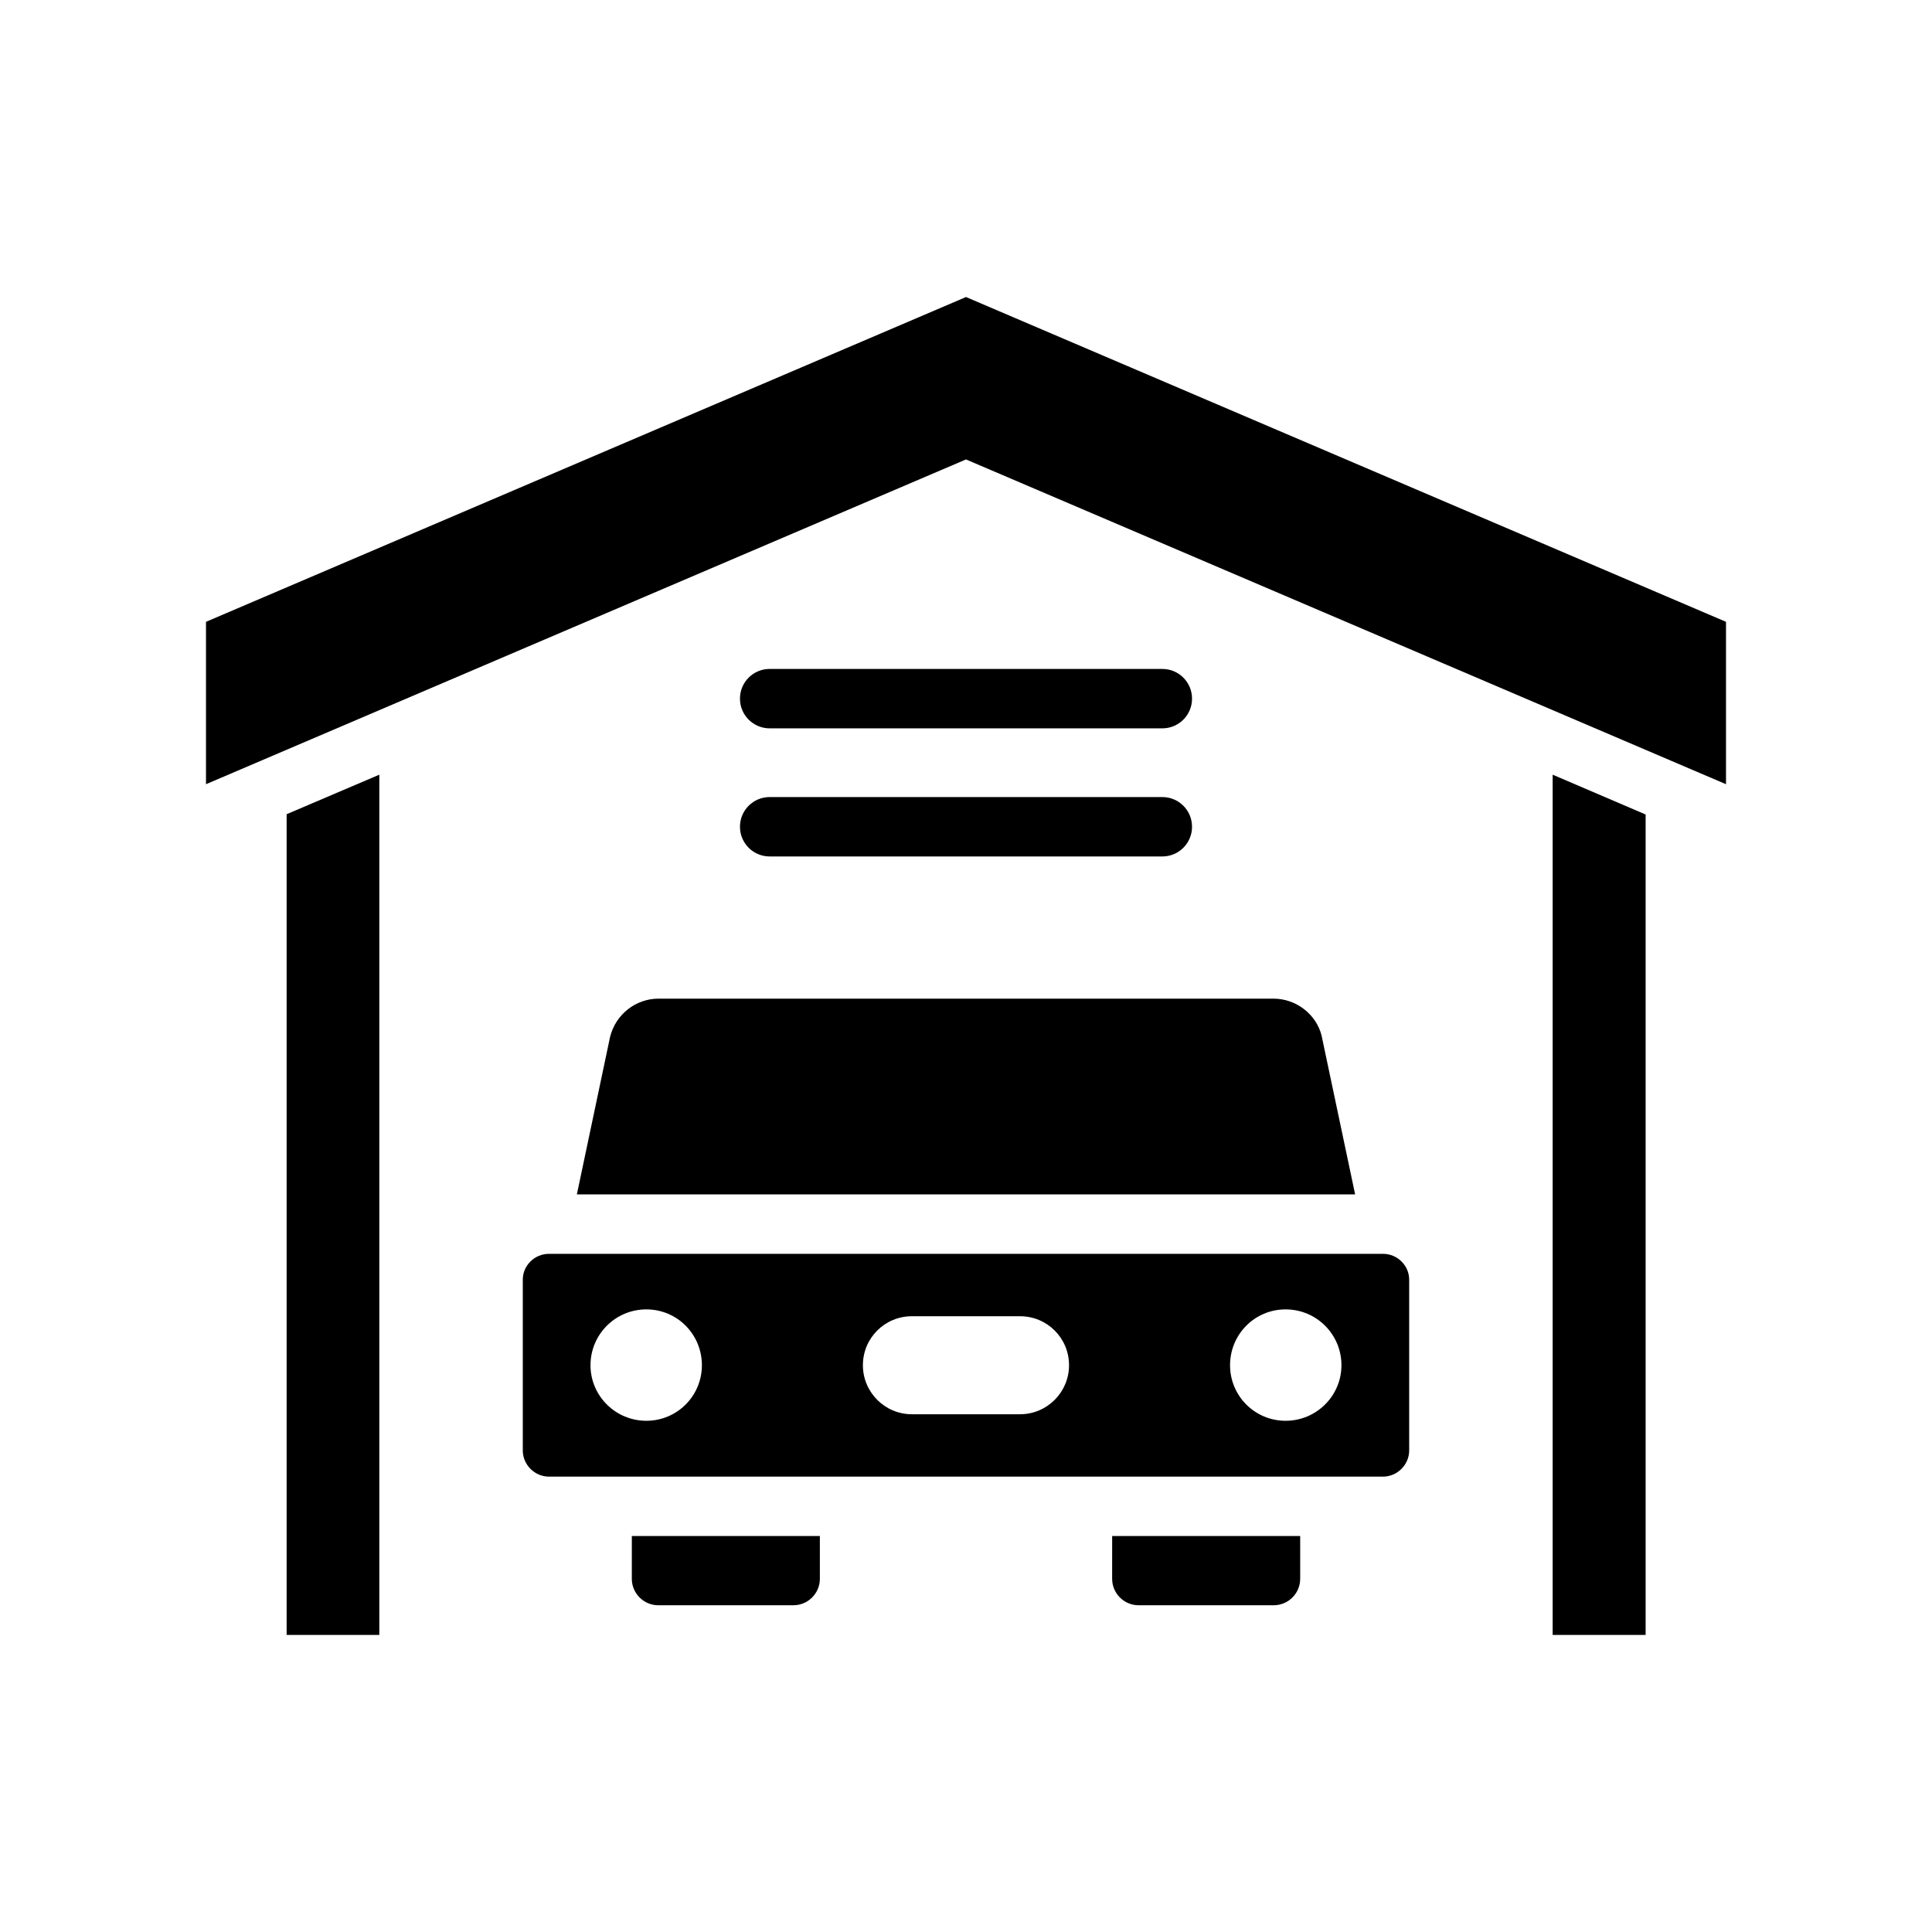
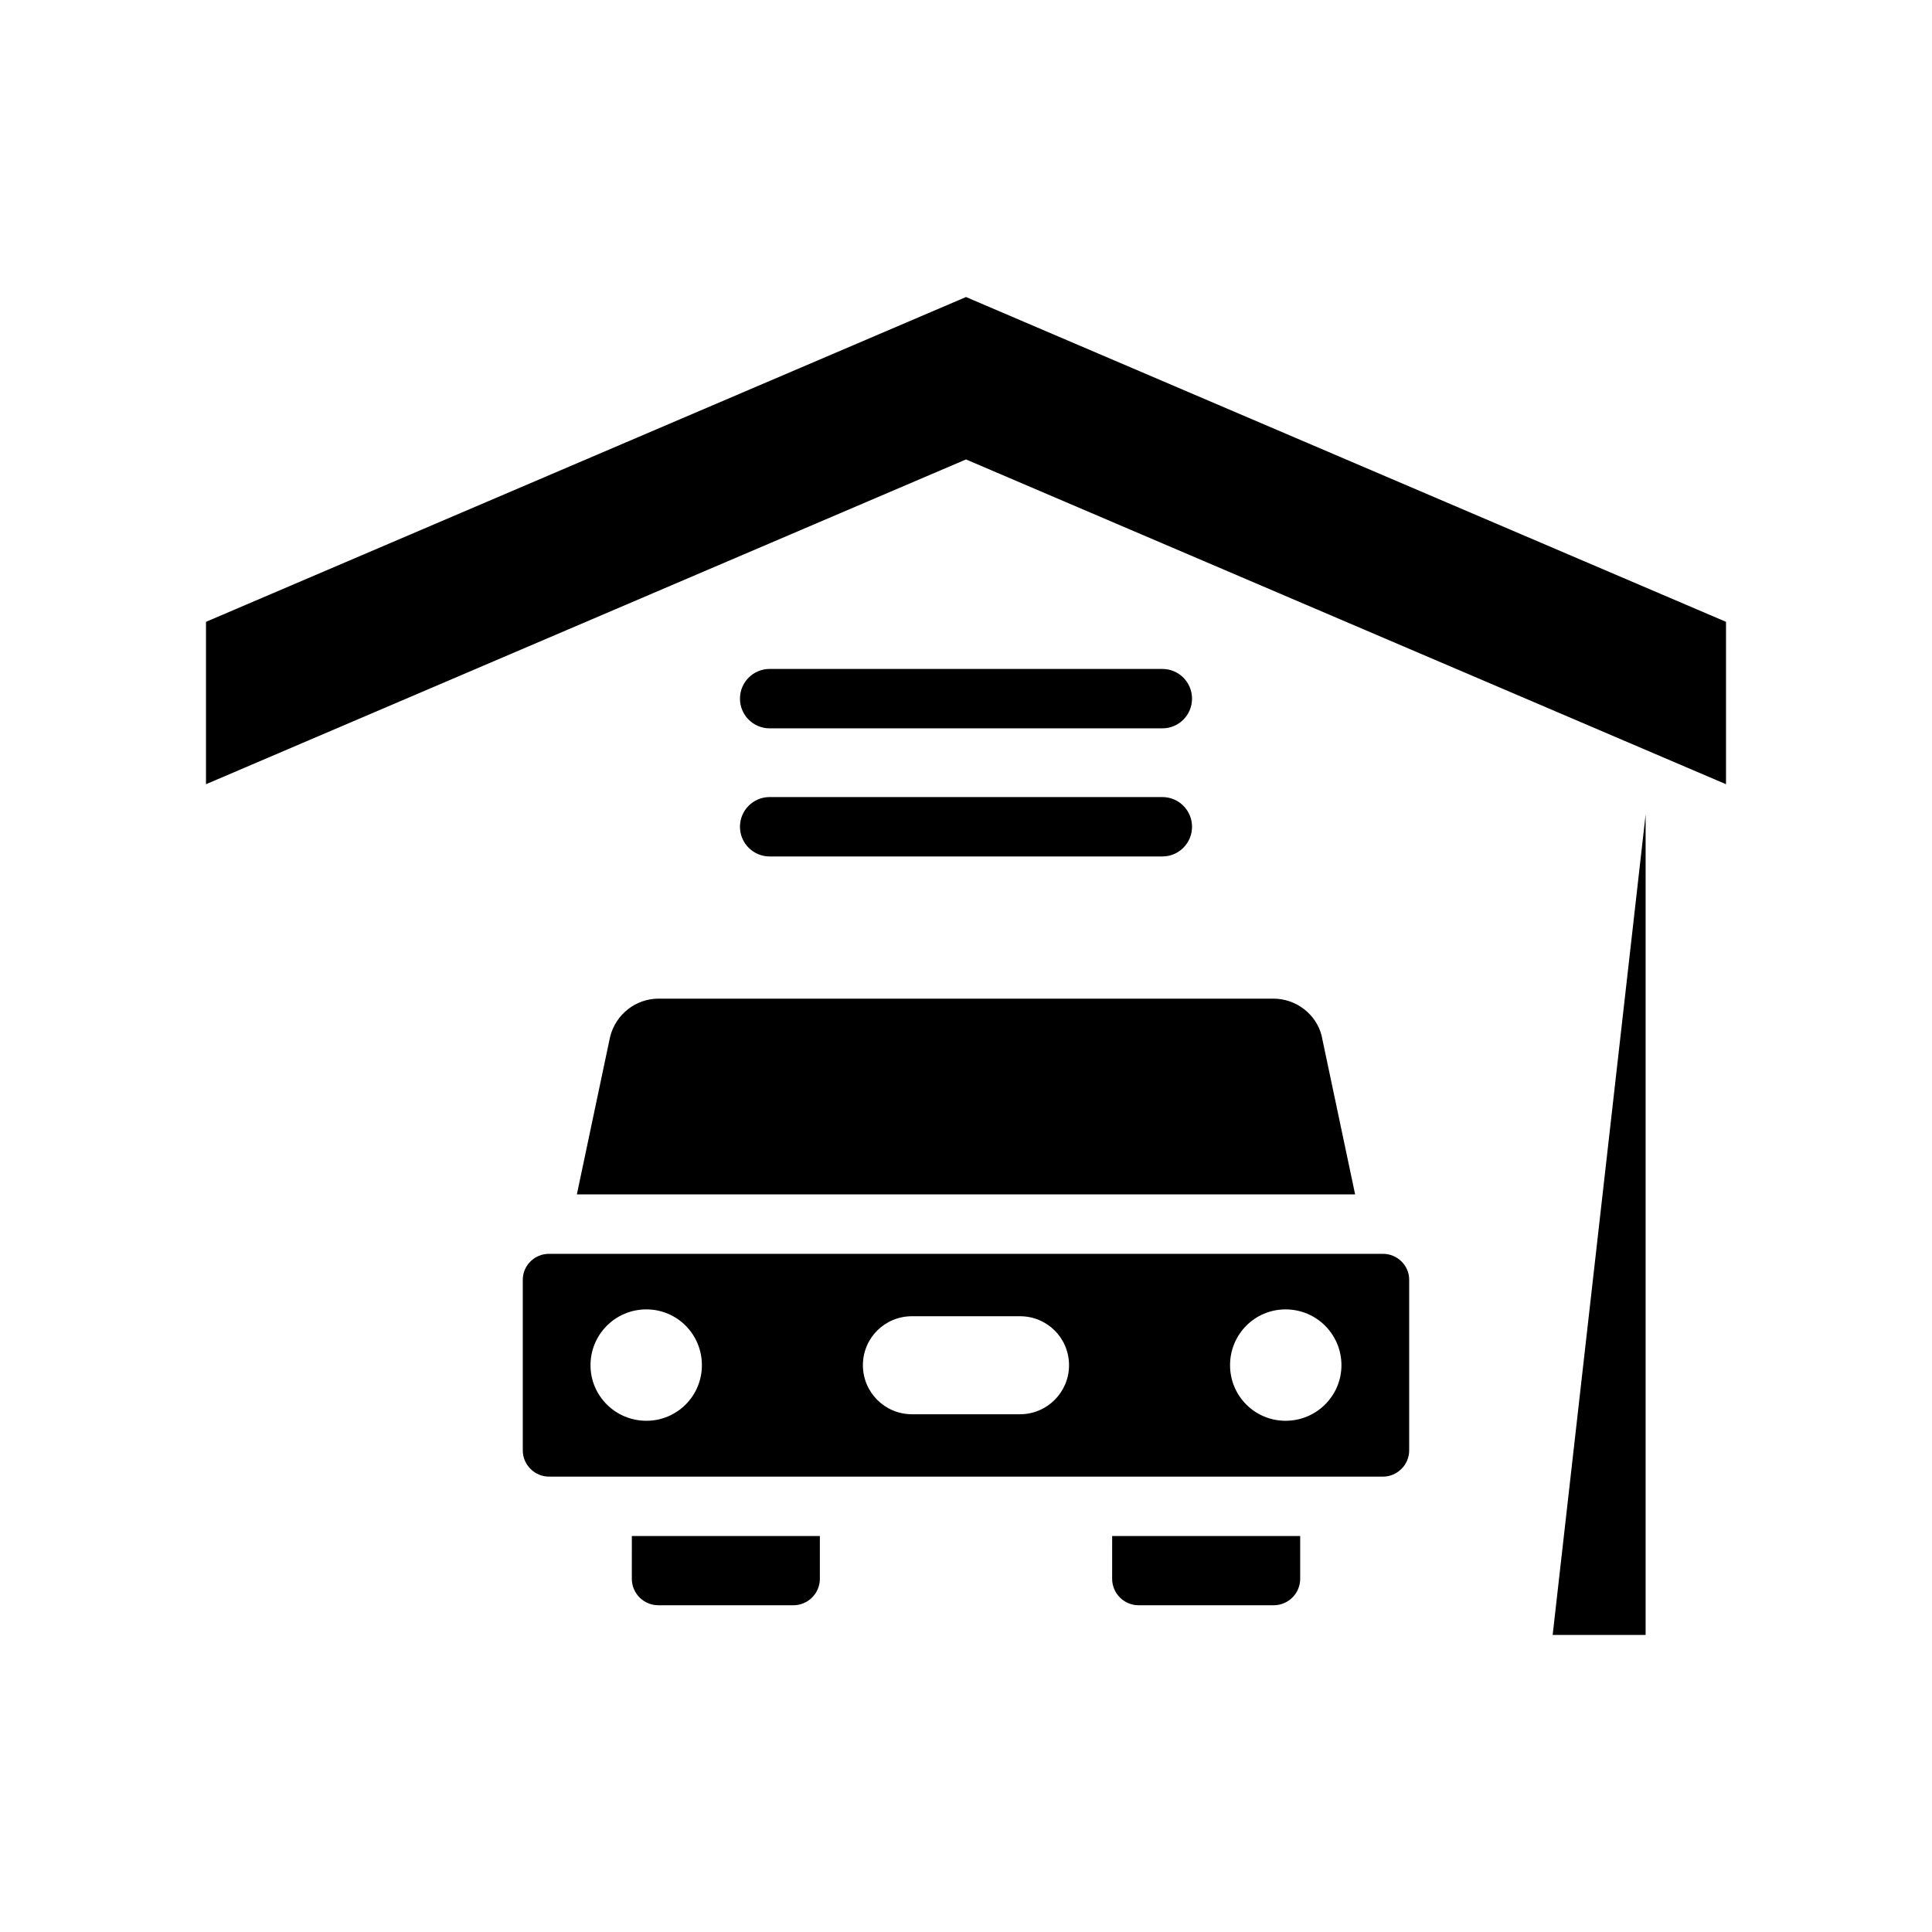
<svg xmlns="http://www.w3.org/2000/svg" fill="#000000" width="800px" height="800px" version="1.1" viewBox="144 144 512 512">
  <g>
    <path d="m198.59 308.79v43.035l201.41-86.07 201.41 86.07v-43.035l-201.41-86.074z" />
-     <path d="m219.96 577.28h24.562v-227.98l-24.562 10.473z" />
-     <path d="m555.47 577.28h24.637v-217.43l-24.637-10.551z" />
+     <path d="m555.47 577.28h24.637v-217.43z" />
    <path d="m438.73 562.4c0 3.856 3.148 7.008 7.008 7.008h35.816c3.856 0 7.008-3.148 7.008-7.008v-11.336h-49.828z" />
    <path d="m311.44 562.4c0 3.856 3.148 7.008 7.008 7.008h35.816c3.856 0 7.008-3.148 7.008-7.008v-11.336h-49.828z" />
    <path d="m510.52 476.28h-221.05c-3.777 0-6.926 3.07-6.926 6.848v45.266c0 3.777 3.148 6.926 6.926 6.926h221.05c3.777 0 6.926-3.148 6.926-6.926v-45.266c0-3.777-3.148-6.848-6.926-6.848zm-195.23 44.242c-8.188 0-14.801-6.613-14.801-14.719 0-8.188 6.613-14.801 14.801-14.801s14.719 6.613 14.719 14.801c0 8.105-6.531 14.719-14.719 14.719zm99.027-1.73h-28.652c-7.164 0-12.988-5.824-12.988-12.988 0-7.242 5.824-12.988 12.988-12.988h28.652c7.164 0 12.988 5.746 12.988 12.988 0 7.16-5.824 12.988-12.988 12.988zm70.379 1.73c-8.188 0-14.719-6.613-14.719-14.719 0-8.188 6.535-14.801 14.719-14.801 8.188 0 14.801 6.613 14.801 14.801-0.004 8.105-6.617 14.719-14.801 14.719z" />
    <path d="m305.69 418.73-8.816 41.801h206.25l-8.895-42.117c-1.418-5.59-6.691-9.762-12.754-9.762h-162.95c-6.062 0-11.336 4.172-12.832 10.078z" />
    <path d="m347.97 337.02h104.06c4.352 0 7.871-3.519 7.871-7.871 0-4.352-3.519-7.871-7.871-7.871l-104.06-0.004c-4.352 0-7.871 3.519-7.871 7.871 0 4.356 3.516 7.875 7.871 7.875z" />
    <path d="m347.97 370.97h104.06c4.352 0 7.871-3.519 7.871-7.871 0-4.352-3.519-7.871-7.871-7.871h-104.06c-4.352 0-7.871 3.519-7.871 7.871 0 4.356 3.516 7.871 7.871 7.871z" />
  </g>
</svg>